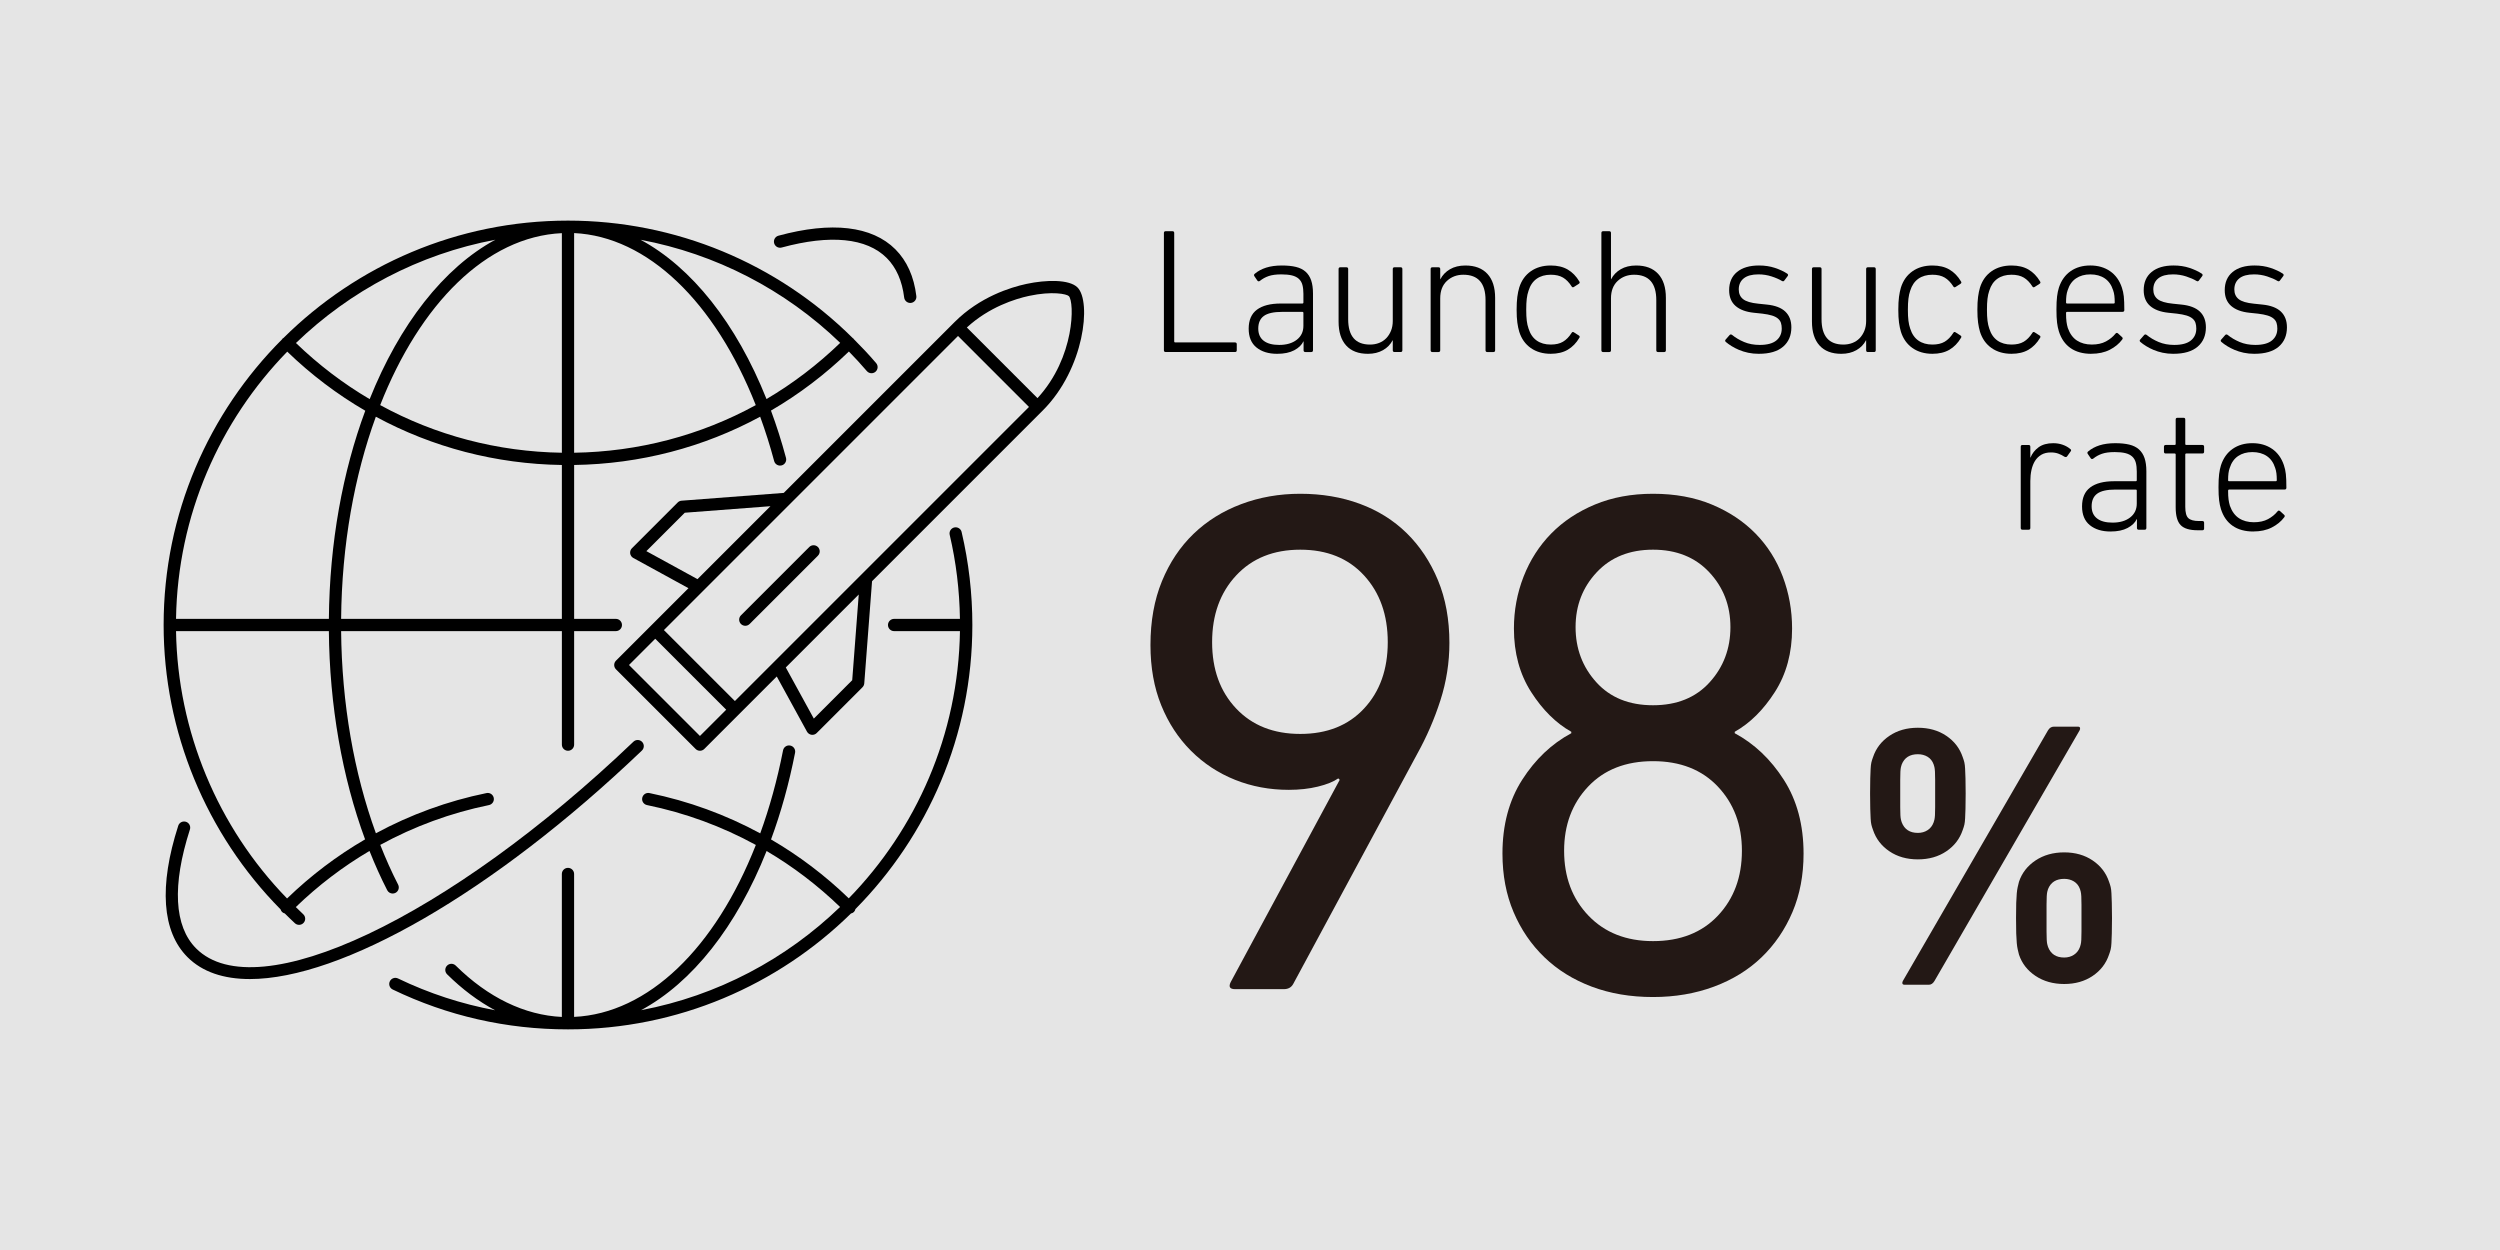
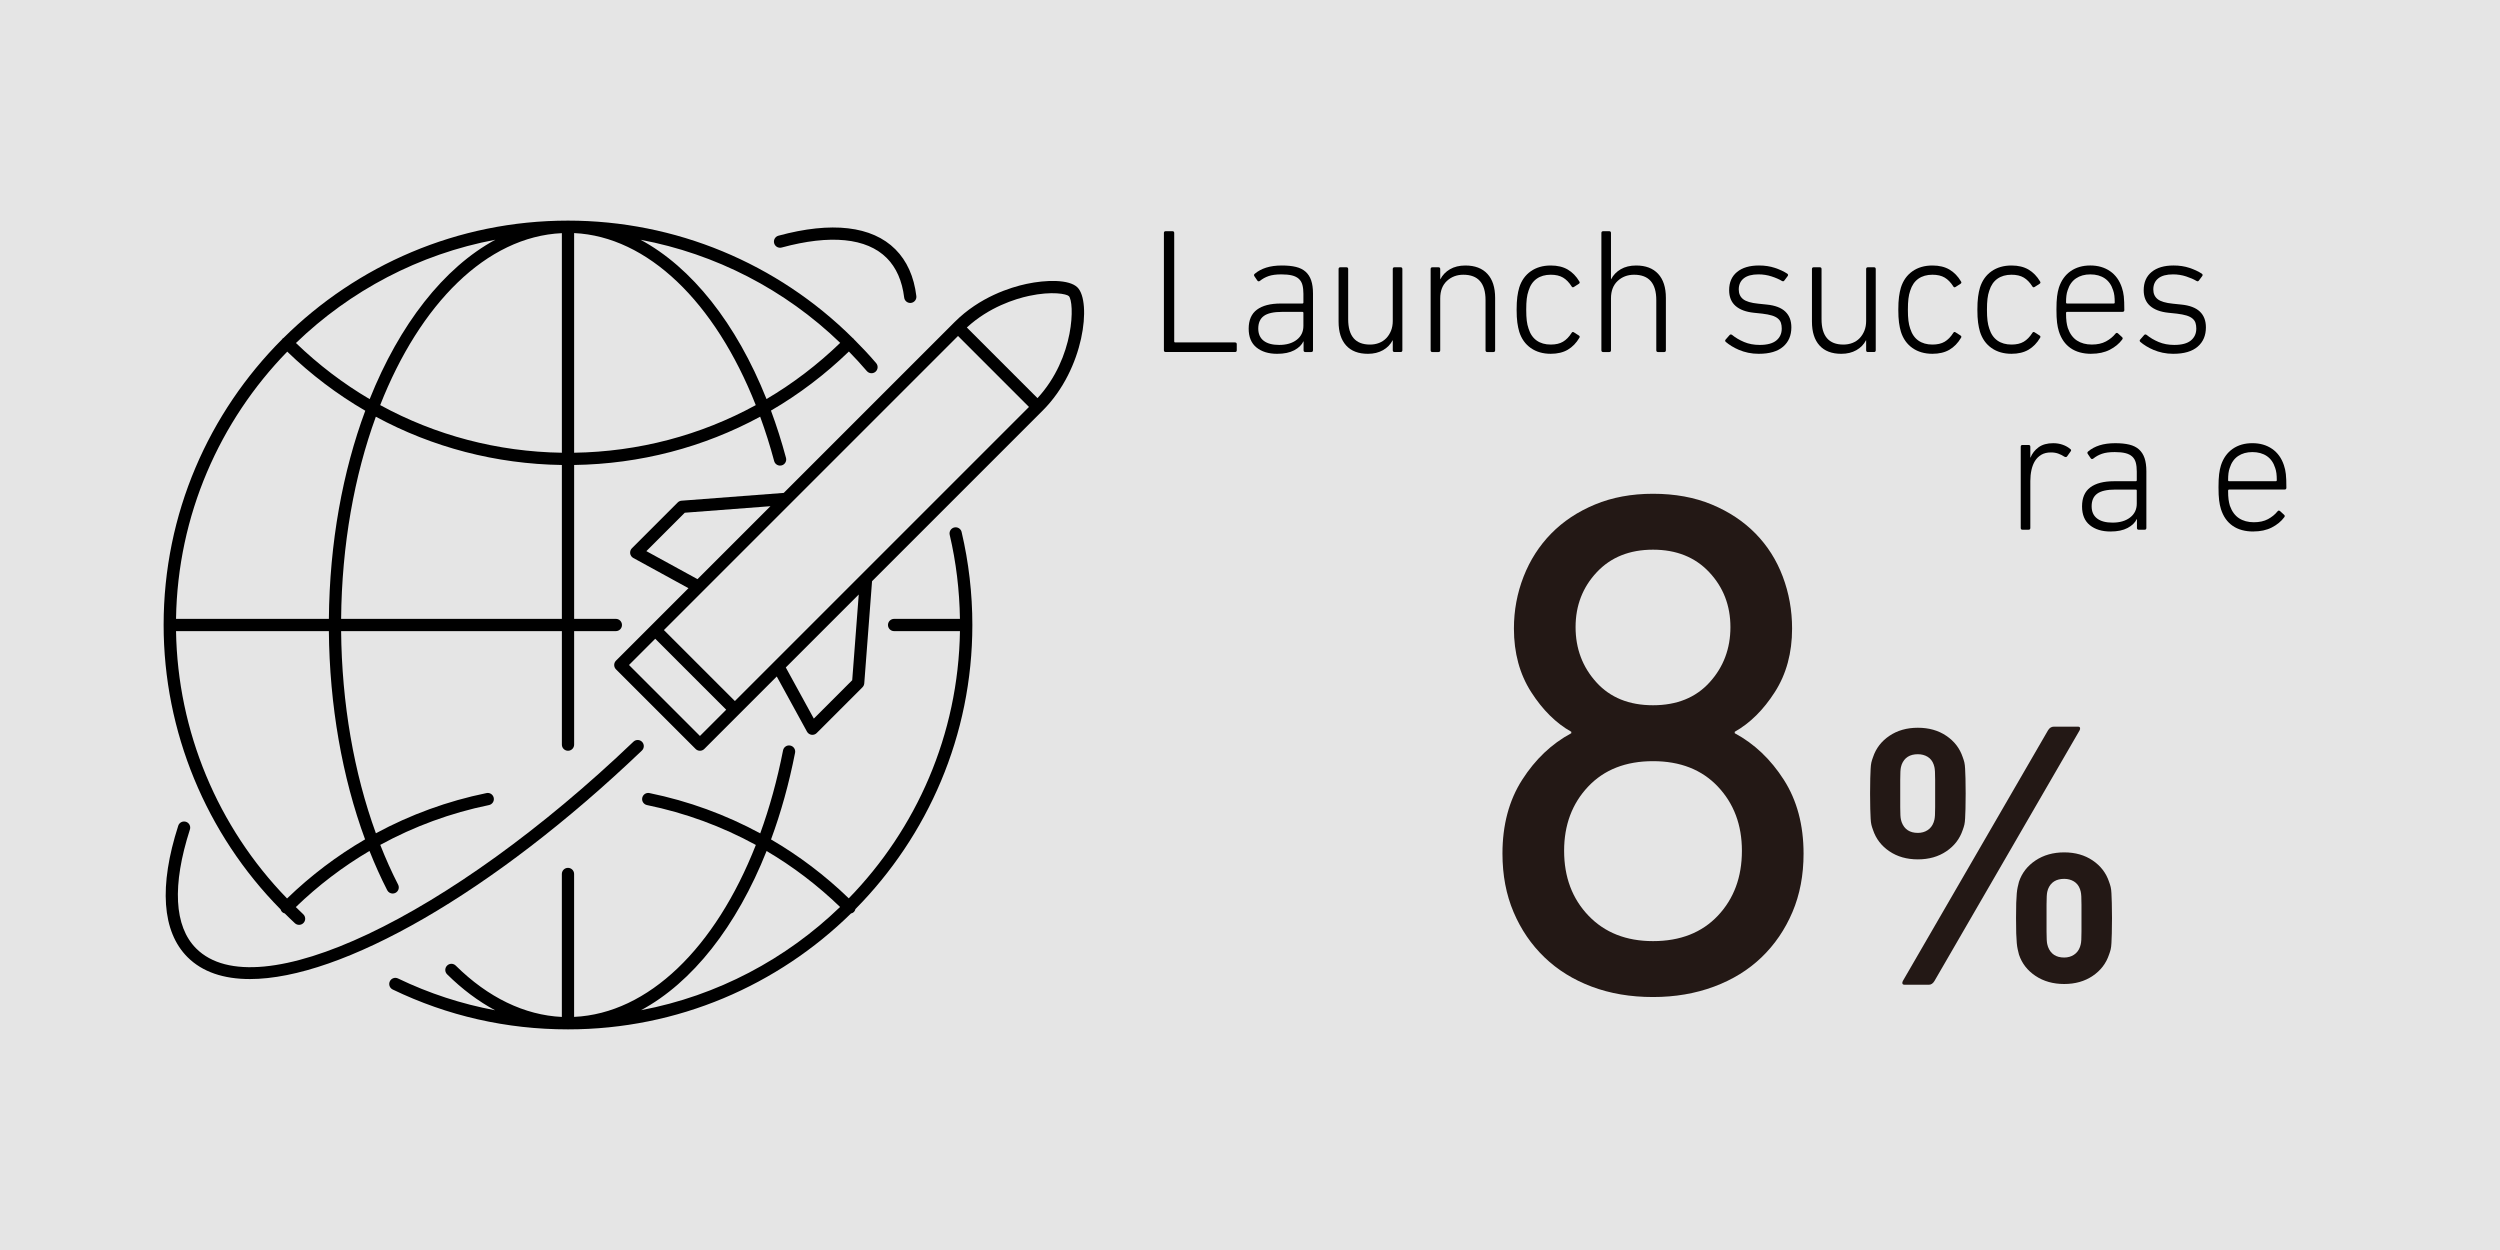
<svg xmlns="http://www.w3.org/2000/svg" id="Layer_1" version="1.1" viewBox="0 0 408 204">
  <defs>
    <style>
      .st0 {
        fill: #e5e5e5;
      }

      .st1 {
        fill: #231815;
      }
    </style>
  </defs>
  <rect class="st0" width="408" height="204" />
  <g>
    <path d="M189.949,38.022c0-.193.099-.29.295-.29h1.092c.197,0,.296.097.296.29v17.689c0,.116.058.174.174.174h9.744c.192,0,.29.098.29.29v.986c0,.193-.098.29-.29.29h-11.306c-.196,0-.295-.097-.295-.29v-19.14Z" />
    <path d="M209.119,44.779c-.852,0-1.543.092-2.074.275s-1,.44-1.406.769c-.174.136-.318.126-.436-.029l-.492-.725c-.098-.154-.068-.29.087-.406.503-.425,1.116-.754,1.841-.986.726-.231,1.581-.348,2.566-.348.89,0,1.654.077,2.291.232.639.154,1.163.416,1.576.782.411.368.716.842.913,1.422.196.579.296,1.295.296,2.146v9.251c0,.193-.1.29-.296.29h-.946c-.197,0-.295-.097-.295-.29v-1.45h-.029c-.271.58-.769,1.063-1.494,1.45-.725.387-1.658.58-2.798.58-1.392,0-2.514-.345-3.364-1.033-.852-.688-1.275-1.712-1.275-3.07,0-1.396.449-2.43,1.348-3.1.899-.669,2.199-1.004,3.9-1.004h3.51c.115,0,.174-.058.174-.173v-1.413c0-.557-.054-1.037-.16-1.44-.105-.403-.299-.735-.58-.995-.279-.259-.652-.446-1.115-.562-.465-.115-1.045-.173-1.74-.173ZM208.757,56.292c1.194,0,2.152-.28,2.874-.841.723-.561,1.084-1.314,1.084-2.262v-2.117c0-.116-.059-.174-.174-.174h-3.293c-1.387,0-2.383.223-2.99.667-.605.444-.909,1.131-.909,2.059,0,.87.294,1.532.881,1.986.587.455,1.431.682,2.527.682Z" />
    <path d="M227.591,57.452c-.193,0-.29-.097-.29-.29v-1.624h-.029c-.348.677-.869,1.214-1.565,1.609-.696.396-1.519.595-2.465.595-1.548,0-2.731-.454-3.553-1.363-.821-.908-1.232-2.204-1.232-3.886v-8.584c0-.193.097-.29.29-.29h.986c.193,0,.289.097.289.29v8.178c0,2.766,1.189,4.147,3.567,4.147.522,0,1.011-.087,1.465-.261.454-.175.845-.431,1.175-.769.328-.339.589-.744.783-1.219.192-.474.289-1.01.289-1.609v-8.468c0-.193.097-.29.29-.29h.986c.192,0,.29.097.29.29v13.253c0,.193-.098.29-.29.29h-.986Z" />
    <path d="M242.729,57.452c-.193,0-.289-.097-.289-.29v-8.178c0-2.765-1.209-4.147-3.625-4.147-1.064,0-1.958.339-2.684,1.016-.725.677-1.087,1.624-1.087,2.842v8.468c0,.193-.097.29-.29.29h-.986c-.193,0-.289-.097-.289-.29v-13.253c0-.193.096-.29.289-.29h.986c.193,0,.29.097.29.29v1.653h.029c.348-.677.87-1.219,1.565-1.624.696-.406,1.537-.609,2.523-.609,1.547,0,2.74.454,3.582,1.363.84.909,1.261,2.214,1.261,3.915v8.555c0,.193-.097.29-.29.29h-.986Z" />
    <path d="M247.514,50.55c0-.831.037-1.531.113-2.103.076-.569.181-1.077.314-1.522.359-1.141.988-2.024,1.883-2.653.896-.628,1.981-.942,3.258-.942,1.102,0,2.029.223,2.783.667.754.445,1.383,1.093,1.885,1.943.098.154.068.28-.086.377l-.812.521c-.155.098-.281.059-.377-.116-.406-.638-.87-1.111-1.393-1.421-.521-.309-1.188-.464-2-.464-.91,0-1.673.218-2.291.652-.619.436-1.064,1.088-1.334,1.958-.137.387-.232.822-.291,1.305-.058.483-.086,1.083-.086,1.798,0,.716.028,1.311.086,1.784.059.474.154.903.291,1.29.27.87.715,1.522,1.334,1.958.618.435,1.381.652,2.291.652.812,0,1.479-.154,2-.464.522-.31.986-.783,1.393-1.421.096-.175.222-.213.377-.116l.812.521c.154.098.184.223.086.377-.502.852-1.131,1.499-1.885,1.943s-1.682.667-2.783.667c-1.276,0-2.362-.314-3.258-.942-.895-.628-1.523-1.513-1.883-2.653-.134-.445-.238-.947-.314-1.509-.076-.561-.113-1.256-.113-2.088Z" />
    <path d="M270.597,57.452c-.193,0-.29-.097-.29-.29v-8.178c0-2.765-1.209-4.147-3.625-4.147-1.063,0-1.957.339-2.683,1.016-.725.677-1.087,1.624-1.087,2.842v8.468c0,.193-.098.29-.291.29h-.985c-.193,0-.29-.097-.29-.29v-19.14c0-.193.097-.29.29-.29h.985c.193,0,.291.097.291.29v7.54h.029c.348-.677.869-1.219,1.565-1.624.696-.406,1.537-.609,2.522-.609,1.547,0,2.74.454,3.582,1.363.841.909,1.262,2.214,1.262,3.915v8.555c0,.193-.098.29-.291.29h-.985Z" />
    <path d="M287.039,57.742c-.619,0-1.199-.058-1.74-.174s-1.039-.271-1.494-.464c-.454-.193-.859-.401-1.217-.624-.358-.222-.672-.449-.943-.682-.135-.135-.135-.271,0-.405l.639-.726c.115-.116.25-.116.406,0,.541.445,1.188.827,1.942,1.146.754.319,1.604.479,2.552.479,1.219,0,2.121-.241,2.712-.725.589-.483.884-1.131.884-1.943,0-.348-.043-.657-.13-.928s-.251-.508-.493-.711-.565-.367-.972-.493c-.405-.125-.928-.227-1.565-.304l-1.393-.146c-1.295-.135-2.291-.507-2.986-1.116-.696-.609-1.045-1.465-1.045-2.566,0-1.276.431-2.267,1.291-2.973.859-.705,2.055-1.059,3.582-1.059.946,0,1.812.131,2.595.392.783.261,1.454.575,2.016.942.155.116.175.252.058.406l-.521.696c-.098.154-.232.184-.406.087-.445-.271-1.01-.518-1.696-.74-.687-.222-1.397-.333-2.132-.333-1.062,0-1.865.218-2.406.652-.542.435-.812,1.039-.812,1.812,0,.677.236,1.203.711,1.58.473.377,1.3.624,2.479.74l1.393.145c1.354.136,2.358.518,3.016,1.146.657.629.986,1.484.986,2.566,0,1.334-.449,2.389-1.349,3.161-.899.773-2.218,1.16-3.958,1.16Z" />
    <path d="M304.845,57.452c-.193,0-.29-.097-.29-.29v-1.624h-.029c-.348.677-.869,1.214-1.565,1.609-.696.396-1.519.595-2.465.595-1.548,0-2.731-.454-3.553-1.363-.821-.908-1.232-2.204-1.232-3.886v-8.584c0-.193.097-.29.29-.29h.986c.193,0,.289.097.289.29v8.178c0,2.766,1.189,4.147,3.567,4.147.522,0,1.011-.087,1.465-.261.454-.175.845-.431,1.175-.769.328-.339.589-.744.783-1.219.192-.474.289-1.01.289-1.609v-8.468c0-.193.097-.29.29-.29h.986c.192,0,.29.097.29.29v13.253c0,.193-.098.29-.29.29h-.986Z" />
    <path d="M309.804,50.55c0-.831.038-1.531.113-2.103.076-.569.181-1.077.313-1.522.36-1.141.988-2.024,1.884-2.653.896-.628,1.981-.942,3.257-.942,1.103,0,2.03.223,2.784.667.755.445,1.382,1.093,1.886,1.943.096.154.066.28-.088.377l-.812.521c-.155.098-.28.059-.377-.116-.406-.638-.87-1.111-1.392-1.421-.522-.309-1.189-.464-2.002-.464-.908,0-1.672.218-2.291.652-.619.436-1.062,1.088-1.334,1.958-.135.387-.231.822-.289,1.305-.059.483-.088,1.083-.088,1.798,0,.716.029,1.311.088,1.784.058.474.154.903.289,1.29.271.87.715,1.522,1.334,1.958.619.435,1.383.652,2.291.652.812,0,1.479-.154,2.002-.464.521-.31.985-.783,1.392-1.421.097-.175.222-.213.377-.116l.812.521c.154.098.184.223.088.377-.504.852-1.131,1.499-1.886,1.943-.754.444-1.682.667-2.784.667-1.275,0-2.361-.314-3.257-.942s-1.523-1.513-1.884-2.653c-.133-.445-.237-.947-.313-1.509-.075-.561-.113-1.256-.113-2.088Z" />
    <path d="M322.708,50.55c0-.831.038-1.531.113-2.103.076-.569.181-1.077.313-1.522.36-1.141.988-2.024,1.884-2.653.896-.628,1.981-.942,3.257-.942,1.103,0,2.03.223,2.784.667.755.445,1.382,1.093,1.886,1.943.096.154.066.28-.088.377l-.812.521c-.155.098-.28.059-.377-.116-.406-.638-.87-1.111-1.392-1.421-.522-.309-1.189-.464-2.002-.464-.908,0-1.672.218-2.291.652-.619.436-1.062,1.088-1.334,1.958-.135.387-.231.822-.289,1.305-.059.483-.088,1.083-.088,1.798,0,.716.029,1.311.088,1.784.058.474.154.903.289,1.29.271.87.715,1.522,1.334,1.958.619.435,1.383.652,2.291.652.812,0,1.479-.154,2.002-.464.521-.31.985-.783,1.392-1.421.097-.175.222-.213.377-.116l.812.521c.154.098.184.223.088.377-.504.852-1.131,1.499-1.886,1.943-.754.444-1.682.667-2.784.667-1.275,0-2.361-.314-3.257-.942s-1.523-1.513-1.884-2.653c-.133-.445-.237-.947-.313-1.509-.075-.561-.113-1.256-.113-2.088Z" />
    <path d="M341.296,57.742c-1.354,0-2.478-.309-3.373-.928s-1.532-1.527-1.912-2.727c-.134-.425-.233-.903-.299-1.436-.067-.531-.1-1.242-.1-2.131,0-.87.033-1.581.101-2.132.068-.551.17-1.039.305-1.465.385-1.159,1.021-2.049,1.908-2.668.887-.618,1.957-.928,3.211-.928s2.328.31,3.225.928c.896.619,1.538,1.509,1.924,2.668.154.445.26.929.318,1.45.058.522.086,1.267.086,2.233,0,.193-.105.29-.318.29h-9.02c-.115,0-.174.067-.174.203,0,.579.024,1.049.072,1.406.049.357.121.701.219,1.029.328.928.826,1.609,1.492,2.045.668.435,1.475.652,2.422.652.908,0,1.678-.169,2.306-.508.628-.338,1.146-.759,1.552-1.262.115-.154.251-.174.406-.058l.666.609c.136.115.146.251.029.405-.503.677-1.18,1.232-2.029,1.668-.852.435-1.856.652-3.017.652ZM344.949,49.535c.116,0,.175-.058.175-.173,0-.423-.02-.792-.059-1.109-.038-.317-.106-.61-.203-.88-.272-.864-.728-1.513-1.368-1.945-.641-.432-1.426-.648-2.357-.648-.912,0-1.688.217-2.328.648-.641.433-1.098,1.081-1.369,1.945-.097.27-.164.562-.203.88s-.059.687-.059,1.109c0,.115.059.173.174.173h7.598Z" />
    <path d="M354.693,57.742c-.618,0-1.198-.058-1.739-.174-.542-.116-1.04-.271-1.493-.464-.455-.193-.861-.401-1.219-.624-.357-.222-.672-.449-.941-.682-.137-.135-.137-.271,0-.405l.637-.726c.117-.116.252-.116.406,0,.541.445,1.189.827,1.943,1.146.754.319,1.604.479,2.552.479,1.218,0,2.122-.241,2.712-.725s.885-1.131.885-1.943c0-.348-.044-.657-.131-.928s-.252-.508-.493-.711-.565-.367-.972-.493c-.406-.125-.928-.227-1.566-.304l-1.392-.146c-1.296-.135-2.29-.507-2.987-1.116-.695-.609-1.043-1.465-1.043-2.566,0-1.276.43-2.267,1.29-2.973.86-.705,2.054-1.059,3.581-1.059.947,0,1.812.131,2.596.392s1.455.575,2.016.942c.154.116.174.252.059.406l-.522.696c-.097.154-.231.184-.406.087-.444-.271-1.011-.518-1.696-.74-.687-.222-1.396-.333-2.131-.333-1.064,0-1.867.218-2.408.652s-.812,1.039-.812,1.812c0,.677.237,1.203.71,1.58.475.377,1.301.624,2.48.74l1.392.145c1.353.136,2.358.518,3.017,1.146.656.629.985,1.484.985,2.566,0,1.334-.449,2.389-1.349,3.161-.898.773-2.219,1.16-3.959,1.16Z" />
-     <path d="M367.918,57.742c-.619,0-1.199-.058-1.74-.174s-1.039-.271-1.493-.464-.86-.401-1.218-.624c-.357-.222-.672-.449-.942-.682-.136-.135-.136-.271,0-.405l.638-.726c.116-.116.251-.116.406,0,.541.445,1.189.827,1.943,1.146.754.319,1.604.479,2.551.479,1.219,0,2.122-.241,2.713-.725.589-.483.884-1.131.884-1.943,0-.348-.044-.657-.13-.928-.088-.271-.252-.508-.494-.711-.241-.203-.564-.367-.971-.493-.406-.125-.928-.227-1.566-.304l-1.393-.146c-1.295-.135-2.29-.507-2.986-1.116-.695-.609-1.044-1.465-1.044-2.566,0-1.276.431-2.267,1.29-2.973.86-.705,2.055-1.059,3.582-1.059.947,0,1.812.131,2.596.392s1.454.575,2.016.942c.154.116.174.252.058.406l-.522.696c-.097.154-.231.184-.406.087-.444-.271-1.01-.518-1.695-.74-.688-.222-1.397-.333-2.132-.333-1.063,0-1.866.218-2.407.652s-.812,1.039-.812,1.812c0,.677.237,1.203.711,1.58s1.301.624,2.479.74l1.392.145c1.354.136,2.359.518,3.017,1.146.657.629.985,1.484.985,2.566,0,1.334-.449,2.389-1.348,3.161-.899.773-2.219,1.16-3.959,1.16Z" />
-     <path d="M330.074,86.452c-.193,0-.291-.097-.291-.29v-13.253c0-.193.098-.29.291-.29h.985c.193,0,.29.097.29.29v1.769h.029c.271-.676.711-1.236,1.319-1.682.608-.444,1.406-.667,2.393-.667.561,0,1.083.087,1.565.261.483.174.89.406,1.219.696.154.097.174.223.058.377l-.58.812c-.097.135-.241.154-.435.058-.329-.213-.668-.382-1.016-.508-.348-.125-.744-.188-1.188-.188-.619,0-1.142.126-1.565.377-.426.252-.77.585-1.03,1.001s-.454.909-.58,1.479c-.126.57-.188,1.175-.188,1.812v7.656c0,.193-.097.29-.29.29h-.985Z" />
+     <path d="M330.074,86.452c-.193,0-.291-.097-.291-.29v-13.253c0-.193.098-.29.291-.29h.985c.193,0,.29.097.29.29v1.769h.029c.271-.676.711-1.236,1.319-1.682.608-.444,1.406-.667,2.393-.667.561,0,1.083.087,1.565.261.483.174.89.406,1.219.696.154.097.174.223.058.377l-.58.812c-.097.135-.241.154-.435.058-.329-.213-.668-.382-1.016-.508-.348-.125-.744-.188-1.188-.188-.619,0-1.142.126-1.565.377-.426.252-.77.585-1.03,1.001s-.454.909-.58,1.479c-.126.57-.188,1.175-.188,1.812v7.656c0,.193-.097.29-.29.29Z" />
    <path d="M345.125,73.779c-.852,0-1.543.092-2.074.275s-1,.44-1.406.769c-.174.136-.318.126-.436-.029l-.492-.725c-.098-.154-.068-.29.087-.406.503-.425,1.116-.754,1.841-.986.726-.231,1.581-.348,2.566-.348.89,0,1.654.077,2.291.232.639.154,1.163.416,1.576.782.411.368.716.842.913,1.422.196.579.296,1.295.296,2.146v9.251c0,.193-.1.29-.296.29h-.946c-.197,0-.295-.097-.295-.29v-1.45h-.029c-.271.58-.769,1.063-1.494,1.45-.725.387-1.658.58-2.798.58-1.392,0-2.514-.345-3.364-1.033-.852-.688-1.275-1.712-1.275-3.07,0-1.396.449-2.43,1.348-3.1.899-.669,2.199-1.004,3.9-1.004h3.51c.115,0,.174-.058.174-.173v-1.413c0-.557-.054-1.037-.16-1.44-.105-.403-.299-.735-.58-.995-.279-.259-.652-.446-1.115-.562-.465-.115-1.045-.173-1.74-.173ZM344.763,85.292c1.194,0,2.152-.28,2.874-.841.723-.561,1.084-1.314,1.084-2.262v-2.117c0-.116-.059-.174-.174-.174h-3.293c-1.387,0-2.383.223-2.99.667-.605.444-.909,1.131-.909,2.059,0,.87.294,1.532.881,1.986.587.455,1.431.682,2.527.682Z" />
-     <path d="M358.667,86.539c-1.315,0-2.243-.28-2.784-.841s-.812-1.527-.812-2.9v-8.612c0-.116-.058-.175-.174-.175h-1.449c-.193,0-.291-.096-.291-.29v-.812c0-.193.098-.29.291-.29h1.449c.116,0,.174-.058.174-.174v-3.974c0-.192.098-.289.291-.289h.985c.193,0,.29.097.29.289v3.974c0,.116.059.174.174.174h2.61c.192,0,.29.097.29.29v.812c0,.194-.098.29-.29.29h-2.61c-.115,0-.174.059-.174.175v8.525c0,.928.169,1.547.508,1.856.338.31.914.464,1.726.464h.551c.192,0,.29.097.29.29v.928c0,.193-.098.29-.29.29h-.754Z" />
    <path d="M367.744,86.742c-1.354,0-2.479-.309-3.373-.928-.896-.619-1.533-1.527-1.912-2.727-.134-.425-.233-.903-.299-1.436-.067-.531-.1-1.242-.1-2.131,0-.87.033-1.581.1-2.132.068-.551.17-1.039.305-1.465.385-1.159,1.021-2.049,1.908-2.668.888-.618,1.958-.928,3.211-.928,1.254,0,2.328.31,3.225.928.897.619,1.539,1.509,1.924,2.668.154.445.26.929.318,1.45.059.522.087,1.267.087,2.233,0,.193-.106.29-.319.29h-9.019c-.116,0-.174.067-.174.203,0,.579.024,1.049.072,1.406s.12.701.218,1.029c.328.928.826,1.609,1.493,2.045.667.435,1.474.652,2.422.652.908,0,1.677-.169,2.306-.508.627-.338,1.145-.759,1.551-1.262.116-.154.252-.174.406-.058l.667.609c.136.115.146.251.029.405-.503.677-1.18,1.232-2.03,1.668-.852.435-1.855.652-3.016.652ZM371.397,78.535c.116,0,.175-.058.175-.173,0-.423-.02-.792-.059-1.109s-.107-.61-.203-.88c-.272-.864-.729-1.513-1.369-1.945-.641-.432-1.426-.648-2.357-.648-.912,0-1.688.217-2.328.648-.641.433-1.097,1.081-1.368,1.945-.097.27-.165.562-.204.88s-.058.687-.058,1.109c0,.115.058.173.174.173h7.598Z" />
  </g>
  <g>
    <path d="M175.848,46.912c-1.346-1.348-5.158-1.261-8.338-.576-2.615.562-7.616,2.119-11.722,6.225l-27.881,27.881-16.676,1.271c-.238.019-.462.121-.631.29l-7.473,7.474c-.223.223-.327.537-.283.849.045.312.233.584.51.735l9.002,4.932-11.828,11.828c-.391.391-.391,1.023,0,1.414l12.996,12.997c.188.188.441.293.707.293s.52-.105.707-.293l11.829-11.829,4.933,9.003c.151.276.424.465.735.51.047.007.095.01.142.01.264,0,.519-.104.707-.293l7.473-7.473c.169-.169.271-.393.29-.631l1.272-16.677,27.881-27.881c6.772-6.772,7.96-17.747,5.648-20.059ZM140.696,93.647c-.003.003-.006.006-.009.009l-20.755,20.755-11.583-11.582,6.37-6.37c.001-.001.003-.003.004-.004l41.625-41.624,11.582,11.583-27.233,27.233ZM105.486,89.946l6.268-6.269,13.983-1.065-11.906,11.906-8.345-4.572ZM114.232,120.11l-11.582-11.583,4.284-4.284,11.583,11.582-4.285,4.285ZM139.082,111.007l-6.268,6.268-4.573-8.345,11.906-11.906-1.066,13.984ZM169.318,64.975l-11.529-11.53c3.626-3.331,7.864-4.664,10.142-5.155,3.792-.817,6.155-.312,6.503.035.936.936,1.029,9.988-5.116,16.649Z" />
-     <path d="M132.071,89.275l-11.147,11.147c-.391.391-.391,1.023,0,1.414.195.195.451.293.707.293s.512-.098.707-.293l11.147-11.147c.391-.391.391-1.023,0-1.414s-1.023-.391-1.414,0Z" />
    <path d="M45.796,148.419c.046.151.117.295.236.414.127.127.281.197.443.241.547.538,1.089,1.08,1.656,1.599.192.176.435.263.676.263.271,0,.54-.109.737-.324.373-.407.346-1.04-.062-1.413-.414-.379-.805-.777-1.207-1.166,3.668-3.54,7.7-6.613,12.027-9.158.883,2.222,1.843,4.367,2.89,6.407.177.346.527.544.891.544.153,0,.31-.035.455-.11.492-.252.686-.854.434-1.346-1.058-2.061-2.027-4.231-2.914-6.485,5.529-3.02,11.494-5.217,17.741-6.496.541-.11.891-.639.779-1.18-.11-.541-.641-.893-1.18-.779-6.351,1.3-12.421,3.516-18.053,6.562-3.59-9.852-5.568-21.24-5.675-32.992h36.027v18.524c0,.553.447,1,1,1s1-.447,1-1v-18.524h6.808c.553,0,1-.447,1-1s-.447-1-1-1h-6.808v-25.114c10.769-.159,21.124-2.877,30.36-7.879.843,2.31,1.61,4.722,2.284,7.239.119.446.523.741.965.741.086,0,.173-.011.26-.034.533-.143.85-.691.707-1.225-.719-2.687-1.543-5.259-2.454-7.718,4.563-2.657,8.83-5.884,12.717-9.642,1.004,1.031,1.988,2.087,2.928,3.192.198.233.479.353.762.353.229,0,.46-.078.647-.238.421-.357.472-.989.114-1.409-1.161-1.365-2.387-2.658-3.643-3.914-.025-.032-.037-.07-.066-.1-.03-.031-.07-.043-.103-.069-12.323-12.238-28.962-19.177-46.479-19.177-18.085,0-34.49,7.317-46.422,19.14-.053.036-.112.059-.159.106-.038.038-.055.087-.086.13-11.936,11.948-19.327,28.436-19.327,46.618,0,17.374,6.924,34.11,19.093,46.419ZM46.879,57.388c3.892,3.759,8.164,6.987,12.732,9.643-3.668,9.882-5.829,21.51-5.939,33.969h-24.944c.262-16.94,7.132-32.299,18.15-43.612ZM91.697,73.886c-10.526-.161-20.641-2.846-29.65-7.775,6.494-16.502,17.333-27.493,29.65-28.061v35.836ZM91.697,75.886v25.114h-36.025c.108-12.105,2.169-23.4,5.666-32.993,9.236,5.002,19.591,7.719,30.36,7.879ZM59.581,136.985c-4.587,2.667-8.858,5.901-12.732,9.646-11.338-11.661-17.861-27.321-18.119-43.632h24.941c.108,12.103,2.17,23.843,5.91,33.985ZM93.697,73.886v-35.848c11.955.564,22.991,11.204,29.643,28.078-9.007,4.927-19.119,7.61-29.643,7.77ZM137.121,55.956c-3.684,3.557-7.716,6.628-12.027,9.167-4.936-12.37-12.216-21.502-20.552-25.993,12.233,2.299,23.554,8.115,32.579,16.826ZM60.329,65.139c-4.312-2.537-8.346-5.605-12.031-9.161,8.81-8.502,20.039-14.502,32.547-16.855-8.444,4.558-15.65,13.843-20.516,26.015Z" />
    <path d="M156.938,86.825c-.126-.538-.668-.867-1.203-.744-.537.127-.87.665-.744,1.203,1.052,4.469,1.6,9.079,1.671,13.716h-10.744c-.553,0-1,.447-1,1s.447,1,1,1h10.747c-.262,16.938-7.13,32.294-18.146,43.607-3.861-3.729-8.116-6.952-12.686-9.61,1.61-4.367,2.935-9.103,3.924-14.149.106-.542-.247-1.067-.789-1.174-.552-.111-1.067.248-1.174.789-.946,4.827-2.204,9.359-3.723,13.542-5.64-3.052-11.718-5.274-18.077-6.575-.543-.113-1.068.238-1.18.779s.238,1.069.779,1.18c6.255,1.28,12.227,3.481,17.761,6.507-6.598,16.816-17.561,27.502-29.659,28.063v-23.323c0-.553-.447-1-1-1s-1,.447-1,1v23.329c-6.077-.286-12.045-3.166-17.32-8.381-.394-.39-1.026-.386-1.414.008-.389.393-.385,1.026.008,1.414,2.476,2.448,5.104,4.407,7.83,5.87-5.465-1.025-10.766-2.744-15.842-5.19-.495-.242-1.095-.032-1.334.467-.24.497-.031,1.095.467,1.334,8.96,4.317,18.584,6.507,28.606,6.507,17.967,0,34.271-7.225,46.183-18.912.176-.041.345-.112.482-.249.134-.134.205-.3.247-.472,11.789-11.927,19.082-28.306,19.082-46.361,0-5.129-.59-10.234-1.753-15.175ZM125.107,138.885c4.315,2.539,8.335,5.603,11.994,9.131-8.795,8.489-20.001,14.485-32.484,16.848,8.359-4.504,15.59-13.652,20.49-25.979Z" />
    <path d="M127.569,40.397c7.936-2.159,13.864-1.57,17.14,1.703,1.564,1.565,2.524,3.74,2.853,6.463.062.507.493.88.992.88.04,0,.08-.002.121-.007.548-.066.938-.564.873-1.113-.384-3.177-1.535-5.746-3.425-7.637-3.811-3.812-10.409-4.578-19.079-2.219-.533.145-.848.694-.702,1.228.145.533.693.849,1.228.702Z" />
    <path d="M104.791,121.075c-.381-.398-1.013-.414-1.414-.031-30.135,28.804-61.478,43.627-71.359,33.748-3.601-3.601-3.955-10.315-1.024-19.419.169-.526-.12-1.089-.646-1.259-.526-.165-1.09.12-1.259.646-3.175,9.865-2.651,17.28,1.515,21.446,2.421,2.421,5.892,3.576,10.176,3.576,14.884,0,39.564-13.957,63.98-37.293.398-.382.413-1.015.031-1.414Z" />
  </g>
  <g>
-     <path class="st1" d="M218.643,127.265l-.234-.234c-.781.547-1.893.995-3.334,1.346-1.445.352-3.023.526-4.738.526-3.121,0-6.046-.544-8.776-1.638-2.73-1.092-5.129-2.671-7.195-4.738-2.067-2.066-3.686-4.543-4.855-7.43-1.17-2.885-1.755-6.161-1.755-9.828,0-3.899.623-7.371,1.872-10.413,1.247-3.042,2.964-5.616,5.148-7.722,2.183-2.106,4.776-3.724,7.78-4.855,3.001-1.13,6.218-1.696,9.652-1.696,3.51,0,6.746.546,9.711,1.638,2.965,1.093,5.518,2.691,7.664,4.797,2.145,2.106,3.842,4.662,5.09,7.664,1.246,3.003,1.871,6.416,1.871,10.237,0,3.199-.488,6.317-1.463,9.359s-2.242,5.968-3.801,8.775l-20.242,37.557c-.312.547-.818.819-1.521.819h-7.956c-.858,0-1.093-.39-.701-1.17l17.784-32.994ZM212.207,119.777c4.367,0,7.84-1.384,10.414-4.153,2.574-2.768,3.861-6.376,3.861-10.822s-1.287-8.073-3.861-10.881c-2.574-2.809-6.047-4.212-10.414-4.212-4.369,0-7.859,1.403-10.471,4.212-2.614,2.808-3.919,6.435-3.919,10.881s1.305,8.055,3.919,10.822c2.612,2.77,6.102,4.153,10.471,4.153Z" />
    <path class="st1" d="M245.201,139.316c0-4.68,1.07-8.696,3.217-12.051,2.145-3.353,4.816-5.889,8.016-7.604v-.234c-2.498-1.404-4.68-3.568-6.553-6.493-1.871-2.926-2.809-6.377-2.809-10.354,0-2.964.527-5.792,1.58-8.483,1.053-2.69,2.555-5.03,4.504-7.02s4.33-3.568,7.139-4.738c2.807-1.17,5.967-1.755,9.477-1.755,3.586,0,6.785.585,9.594,1.755s5.186,2.749,7.137,4.738c1.949,1.989,3.432,4.329,4.445,7.02,1.014,2.691,1.521,5.52,1.521,8.483,0,3.978-.936,7.429-2.809,10.354-1.871,2.925-4.057,5.089-6.551,6.493v.234c3.197,1.716,5.867,4.252,8.014,7.604,2.145,3.354,3.219,7.371,3.219,12.051,0,3.511-.605,6.689-1.814,9.536-1.211,2.848-2.887,5.305-5.031,7.371-2.146,2.067-4.738,3.667-7.779,4.797-3.043,1.13-6.359,1.696-9.945,1.696-3.668,0-7.002-.566-10.004-1.696-3.004-1.13-5.578-2.729-7.723-4.797-2.146-2.066-3.822-4.523-5.031-7.371-1.209-2.847-1.812-6.025-1.812-9.536ZM255.264,138.848c0,4.291,1.324,7.82,3.977,10.589,2.652,2.77,6.162,4.153,10.531,4.153,4.445,0,7.975-1.384,10.588-4.153,2.613-2.769,3.92-6.298,3.92-10.589,0-4.212-1.307-7.702-3.92-10.472-2.613-2.768-6.143-4.153-10.588-4.153-4.447,0-7.977,1.386-10.59,4.153-2.613,2.77-3.918,6.26-3.918,10.472ZM269.771,115.097c3.898,0,6.979-1.247,9.242-3.744,2.262-2.495,3.393-5.499,3.393-9.009s-1.15-6.493-3.451-8.95-5.363-3.686-9.184-3.686c-3.822,0-6.885,1.229-9.186,3.686s-3.451,5.44-3.451,8.95,1.131,6.514,3.393,9.009c2.262,2.497,5.342,3.744,9.244,3.744Z" />
    <path class="st1" d="M312.996,140.25c-1.799,0-3.35-.439-4.648-1.32-1.301-.879-2.191-2.04-2.67-3.479-.121-.32-.211-.609-.271-.87-.059-.26-.1-.601-.119-1.021-.021-.42-.041-.939-.061-1.56s-.029-1.449-.029-2.49c0-1.04.01-1.869.029-2.49.02-.619.039-1.14.061-1.56.02-.42.061-.76.119-1.021.061-.26.15-.549.271-.87.479-1.439,1.369-2.6,2.67-3.479,1.299-.88,2.85-1.32,4.648-1.32,1.801,0,3.352.44,4.65,1.32,1.301.88,2.191,2.04,2.67,3.479.121.321.211.61.271.87.059.261.098.601.119,1.021.02.42.039.94.061,1.56.02.621.029,1.45.029,2.49,0,1.041-.01,1.87-.029,2.49-.021.62-.041,1.14-.061,1.56-.021.42-.061.761-.119,1.021-.061.261-.15.55-.271.87-.479,1.439-1.369,2.601-2.67,3.479-1.299.881-2.85,1.32-4.65,1.32ZM312.996,135.929c.602,0,1.131-.149,1.592-.45.459-.3.789-.729.988-1.29.041-.12.08-.26.121-.42.039-.159.068-.399.09-.72.02-.319.029-.76.029-1.32v-4.439c0-.56-.01-1.01-.029-1.351-.021-.339-.051-.589-.09-.75-.041-.159-.08-.3-.121-.42-.199-.56-.529-.979-.988-1.26-.461-.279-.99-.42-1.592-.42-1.318,0-2.199.561-2.639,1.68-.041.12-.08.261-.121.42-.039.161-.07.411-.09.75-.02.341-.029.791-.029,1.351v4.439c0,.561.01,1.001.029,1.32.02.32.051.561.09.72.041.16.08.3.121.42.439,1.161,1.32,1.74,2.639,1.74ZM334.236,119.189c.24-.399.561-.6.961-.6h3.9c.199,0,.318.06.359.18.039.12.02.261-.061.42l-23.699,40.92c-.24.399-.541.601-.9.601h-3.959c-.201,0-.322-.061-.361-.18-.039-.12-.02-.261.061-.421l23.699-40.92ZM329.496,155.79c-.08-.32-.148-.609-.209-.87-.061-.26-.111-.601-.15-1.021s-.07-.939-.09-1.56-.029-1.449-.029-2.49c0-1.039.01-1.869.029-2.49.02-.619.051-1.14.09-1.56s.09-.76.15-1.02.129-.55.209-.87c.48-1.44,1.381-2.6,2.701-3.48,1.32-.879,2.879-1.32,4.68-1.32s3.35.441,4.65,1.32c1.299.881,2.189,2.04,2.67,3.48.119.32.209.61.27.87s.1.6.121,1.02c.02.42.039.94.059,1.56.02.621.031,1.451.031,2.49,0,1.041-.012,1.87-.031,2.49s-.039,1.14-.059,1.56c-.021.42-.061.761-.121,1.021-.061.261-.15.55-.27.87-.48,1.439-1.371,2.601-2.67,3.479-1.301.88-2.85,1.32-4.65,1.32s-3.359-.44-4.68-1.32c-1.32-.879-2.221-2.04-2.701-3.479ZM334.236,154.53c.439,1.16,1.32,1.739,2.641,1.739.6,0,1.129-.149,1.59-.45.459-.3.789-.729.99-1.289.039-.12.08-.26.119-.421.041-.159.07-.399.092-.72.02-.319.029-.759.029-1.32v-4.439c0-.56-.01-1.01-.029-1.35-.021-.34-.051-.59-.092-.75-.039-.16-.08-.301-.119-.421-.201-.56-.531-.979-.99-1.26-.461-.279-.99-.42-1.59-.42-1.32,0-2.201.561-2.641,1.68-.039.12-.08.261-.119.421-.041.16-.07.41-.09.75-.021.34-.031.79-.031,1.35v4.439c0,.562.01,1.001.031,1.32.02.32.049.561.09.72.039.161.08.301.119.421Z" />
  </g>
</svg>